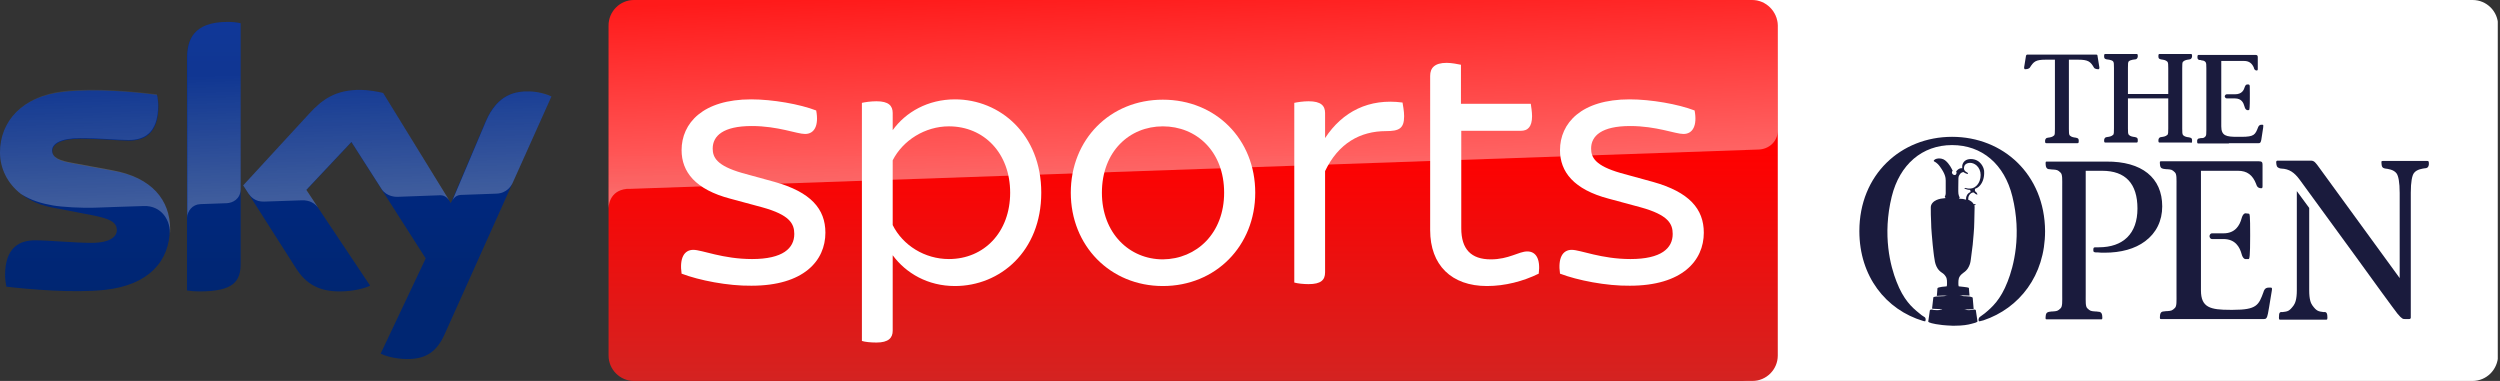
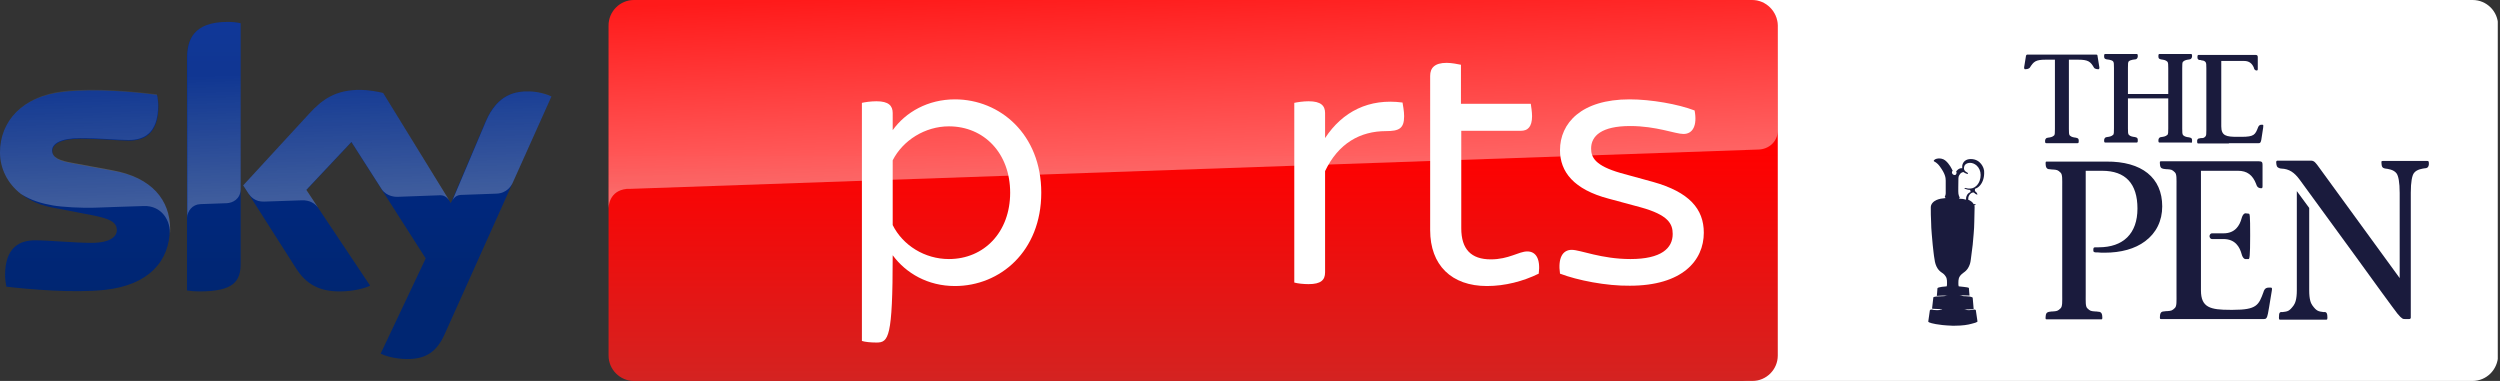
<svg xmlns="http://www.w3.org/2000/svg" width="315" height="48" viewBox="0 0 315 48" fill="none">
  <rect x="0" y="0" width="315" height="48" fill="#333333" stroke="none" />
  <g clip-path="url(#clip0_1105_2166)">
    <path d="M311.52 48H220.44C218.68 48 217.24 46.56 217.24 44.8V3.2C217.24 1.44 218.68 0 220.44 0H311.56C313.32 0 314.76 1.44 314.76 3.2V44.8C314.72 46.56 313.32 48 311.52 48Z" fill="white" />
    <path d="M220.76 0H79.88C78.12 0 76.68 1.44 76.68 3.2V44.8C76.68 46.56 78.12 48 79.88 48H220.8C222.56 48 224 46.56 224 44.8V3.2C223.96 1.44 222.52 0 220.76 0Z" fill="url(#paint0_linear_1105_2166)" />
    <path opacity="0.4" d="M78.96 23.8C78.96 23.8 79.08 23.8 79.28 23.8C88.76 23.48 221.6 18.84 221.6 18.84C222.8 18.8 224 17.92 224 16.4V3.2C224 1.44 222.56 0 220.8 0H79.88C78.12 0 76.68 1.44 76.68 3.2V26.32C76.68 26.04 76.72 24.04 78.96 23.8Z" fill="url(#paint1_linear_1105_2166)" />
    <path d="M47.96 44.56C48.52 44.84 49.68 45.2 51.16 45.24C53.68 45.28 55.04 44.32 56.04 42.08L69.48 12.16C68.92 11.88 67.68 11.52 66.68 11.52C64.96 11.48 62.64 11.84 61.16 15.36L56.8 25.6L48.28 11.72C47.72 11.56 46.36 11.32 45.4 11.32C42.36 11.32 40.68 12.44 38.96 14.32L30.64 23.36L37.32 33.84C38.56 35.76 40.16 36.72 42.8 36.72C44.52 36.72 45.96 36.32 46.64 36L38.6 23.96L44.28 17.92L53.64 32.56L47.96 44.56ZM30.32 33.24C30.32 35.44 29.44 36.72 25.12 36.72C24.56 36.72 24.04 36.68 23.56 36.6V7.32C23.56 5.08 24.32 2.76 28.68 2.76C29.24 2.76 29.8 2.8 30.32 2.92V33.24ZM21.4 28.8C21.4 32.92 18.72 35.92 13.24 36.52C9.28 36.96 3.52 36.44 0.8 36.12C0.72 35.68 0.64 35.12 0.64 34.68C0.64 31.08 2.56 30.28 4.4 30.28C6.28 30.28 9.28 30.6 11.52 30.6C13.96 30.6 14.72 29.76 14.72 29C14.72 27.96 13.76 27.56 11.84 27.16L6.64 26.16C2.32 25.36 0 22.36 0 19.2C0 15.36 2.72 12.12 8.08 11.56C12.12 11.12 17.08 11.6 19.8 11.96C19.88 12.4 19.96 12.88 19.96 13.36C19.96 16.96 18.08 17.72 16.24 17.72C14.84 17.72 12.68 17.48 10.16 17.48C7.64 17.48 6.6 18.16 6.6 19.04C6.6 19.96 7.6 20.32 9.2 20.6L14.16 21.52C19.2 22.36 21.4 25.24 21.4 28.8Z" fill="url(#paint2_linear_1105_2166)" />
    <path opacity="0.25" d="M69.48 12.16L64.56 23.12C64.4 23.4 63.88 24.36 62.52 24.4C62.2 24.4 58.04 24.56 58.04 24.56C57.24 24.6 56.96 25.36 56.96 25.36L61.2 15.36C62.68 11.84 65 11.48 66.72 11.52C67.68 11.52 68.92 11.84 69.48 12.16ZM56.6 25.24L48.28 11.72C47.72 11.56 46.36 11.32 45.4 11.32C42.36 11.32 40.68 12.44 38.96 14.32L30.64 23.36L31.32 24.4C31.6 24.8 32.16 25.44 33.28 25.4C33.68 25.4 37.68 25.24 38 25.24C39.04 25.2 39.68 25.64 40.08 26.16L38.6 23.92L44.28 17.88L48.12 23.88C48.8 24.8 49.84 24.8 50.08 24.8C50.28 24.8 55.28 24.6 55.52 24.6C55.88 24.6 56.28 24.8 56.6 25.24ZM28.68 2.76C24.32 2.76 23.6 5.08 23.6 7.32V27.4C23.6 26.6 24.24 25.76 25.24 25.72C25.96 25.68 28 25.64 28.6 25.6C29.28 25.56 30.28 25.12 30.32 23.88V2.92C29.8 2.84 29.24 2.76 28.68 2.76ZM14.12 21.44L9.16 20.52C7.56 20.24 6.56 19.88 6.56 18.96C6.56 18.12 7.6 17.4 10.12 17.4C12.6 17.4 14.8 17.64 16.2 17.64C18.04 17.64 19.92 16.88 19.92 13.28C19.92 12.8 19.88 12.36 19.76 11.88C17.04 11.56 12.12 11.04 8.04 11.48C2.72 12.12 0 15.36 0 19.2C0 21.16 0.88 23.08 2.64 24.44C3.96 25.28 5.28 25.64 6.64 25.88C7.76 26.08 10.28 26.24 12.2 26.16C12.8 26.12 17.16 26 18.12 25.96C20.32 25.88 21.56 27.76 21.4 29.68C21.4 29.64 21.4 29.64 21.4 29.6C21.4 29.6 21.4 29.6 21.4 29.56C21.44 29.32 21.44 29.08 21.44 28.8C21.4 25.24 19.2 22.36 14.12 21.44Z" fill="url(#paint3_linear_1105_2166)" />
-     <path d="M85.88 34.48C85.6 32.52 86.2 31.48 87.36 31.48C88.44 31.48 91.08 32.64 94.76 32.64C98.64 32.64 100.08 31.28 100.08 29.48C100.08 28.2 99.52 27.08 96.04 26.12L92.04 25.04C87.6 23.88 85.88 21.64 85.88 18.92C85.88 15.52 88.56 12.52 94.64 12.52C97.36 12.52 100.76 13.12 102.84 13.92C103.2 15.84 102.6 16.88 101.44 16.88C100.4 16.88 98.04 15.88 94.72 15.88C91.12 15.88 89.8 17.12 89.8 18.72C89.8 19.84 90.32 20.88 93.52 21.8L97.6 22.92C102.16 24.2 104 26.32 104 29.32C104 32.84 101.28 36 94.68 36C91.72 36.04 88.08 35.32 85.88 34.48Z" fill="white" />
-     <path d="M131.2 24.28C131.2 31.68 126 36.04 120.32 36.04C116.92 36.04 114.16 34.44 112.48 32.16V41.68C112.48 42.56 111.96 43.16 110.44 43.16C109.68 43.16 108.96 43.08 108.6 42.96V12.96C108.96 12.88 109.68 12.76 110.44 12.76C111.96 12.76 112.48 13.32 112.48 14.24V16.4C114.12 14.12 116.92 12.52 120.32 12.52C126 12.52 131.2 16.92 131.2 24.28ZM127.28 24.28C127.28 19.32 124 15.92 119.56 15.92C116.56 15.92 113.76 17.68 112.48 20.2V28.36C113.76 30.92 116.52 32.64 119.56 32.64C124 32.64 127.28 29.24 127.28 24.28Z" fill="white" />
-     <path d="M134.92 24.28C134.92 17.56 139.88 12.56 146.52 12.56C153.2 12.56 158.16 17.56 158.16 24.28C158.16 30.96 153.2 36.04 146.52 36.04C139.88 36.04 134.92 30.96 134.92 24.28ZM154.24 24.28C154.24 19.08 150.76 15.92 146.52 15.92C142.32 15.92 138.84 19.08 138.84 24.28C138.84 29.4 142.32 32.68 146.52 32.68C150.76 32.64 154.24 29.4 154.24 24.28Z" fill="white" />
+     <path d="M131.2 24.28C131.2 31.68 126 36.04 120.32 36.04C116.92 36.04 114.16 34.44 112.48 32.16C112.48 42.56 111.96 43.16 110.44 43.16C109.68 43.16 108.96 43.08 108.6 42.96V12.96C108.96 12.88 109.68 12.76 110.44 12.76C111.96 12.76 112.48 13.32 112.48 14.24V16.4C114.12 14.12 116.92 12.52 120.32 12.52C126 12.52 131.2 16.92 131.2 24.28ZM127.28 24.28C127.28 19.32 124 15.92 119.56 15.92C116.56 15.92 113.76 17.68 112.48 20.2V28.36C113.76 30.92 116.52 32.64 119.56 32.64C124 32.64 127.28 29.24 127.28 24.28Z" fill="white" />
    <path d="M176.92 14.64C176.92 16.2 176.28 16.52 174.64 16.52C171.4 16.52 168.64 18.04 166.96 21.56V34.32C166.96 35.28 166.44 35.8 164.88 35.8C164.24 35.8 163.48 35.72 163.08 35.6V12.96C163.44 12.88 164.2 12.76 164.88 12.76C166.44 12.76 166.96 13.32 166.96 14.24V17.4C169.16 14.04 172.52 12.36 176.72 12.92C176.76 13.24 176.92 13.96 176.92 14.64Z" fill="white" />
    <path d="M193.88 34.48C191.92 35.44 189.64 36.04 187.36 36.04C182.88 36.04 180.2 33.4 180.2 29V9.56C180.2 8.56 180.76 7.92 182.28 7.92C182.92 7.92 183.68 8.08 184.08 8.16V13.08H192.88C192.92 13.4 193.04 14.08 193.04 14.64C193.04 16 192.48 16.48 191.64 16.48H184.12V28.76C184.12 31.4 185.36 32.68 187.84 32.68C190.12 32.68 191.36 31.68 192.44 31.68C193.52 31.68 194.12 32.6 193.88 34.48Z" fill="white" />
    <path d="M196.56 34.48C196.28 32.52 196.88 31.48 198.04 31.48C199.12 31.48 201.76 32.64 205.44 32.64C209.32 32.64 210.76 31.28 210.76 29.48C210.76 28.2 210.2 27.08 206.72 26.12L202.72 25.04C198.28 23.88 196.56 21.64 196.56 18.92C196.56 15.52 199.24 12.52 205.32 12.52C208.04 12.52 211.44 13.12 213.52 13.92C213.88 15.84 213.28 16.88 212.12 16.88C211.08 16.88 208.72 15.88 205.4 15.88C201.8 15.88 200.48 17.12 200.48 18.72C200.48 19.84 201 20.88 204.2 21.8L208.28 22.92C212.84 24.2 214.68 26.32 214.68 29.32C214.68 32.84 211.96 36 205.36 36C202.4 36.04 198.76 35.32 196.56 34.48Z" fill="white" />
-     <path d="M245.96 17.24C239.52 17.24 234.28 22 234.28 29.12C234.28 34.84 237.64 39.04 242.32 40.44C242.48 40.48 242.6 40.52 242.6 40.44C242.72 40.08 242.48 39.92 242.44 39.92C242.24 39.8 242 39.64 241.84 39.48C240.88 38.72 239.84 37.76 238.96 35.48C238.2 33.56 237.16 29.64 238.36 24.76C239.36 20.72 242.2 18.28 245.96 18.28C249.72 18.28 252.56 20.68 253.56 24.76C254.76 29.64 253.72 33.56 252.96 35.48C252.08 37.76 251 38.72 250.08 39.48C249.92 39.6 249.68 39.76 249.48 39.92C249.44 39.96 249.24 40.08 249.32 40.44C249.36 40.52 249.48 40.48 249.6 40.44C249.72 40.4 249.92 40.36 249.92 40.36C254.44 38.84 257.68 34.72 257.68 29.12C257.64 22 252.4 17.24 245.96 17.24Z" fill="#1A1B3D" />
    <path d="M272.44 26C272.44 27.84 271.68 29.36 270.28 30.4C269 31.36 267.24 31.84 265.16 31.84C264.92 31.84 264.56 31.84 264.28 31.8C264.28 31.8 264.28 31.8 264.04 31.8C263.76 31.76 263.76 31.72 263.76 31.44C263.76 31.2 263.84 31.16 264.04 31.16C264.16 31.16 264.4 31.16 264.44 31.16C267.52 31.16 269.32 29.44 269.32 26.28C269.32 23.12 267.8 21.52 264.88 21.52H262.8V36.6V37.04C262.8 38.04 262.76 38.6 263 38.84C263.36 39.2 263.48 39.2 263.96 39.24C264.12 39.24 264.08 39.24 264.4 39.28C264.56 39.28 264.84 39.32 264.88 39.8C264.92 40.24 264.88 40.24 264.72 40.24C264.52 40.24 263.44 40.24 263.44 40.24H259.2C259.2 40.24 258.12 40.24 257.92 40.24C257.72 40.24 257.72 40.2 257.76 39.8C257.8 39.32 258.08 39.32 258.24 39.28C258.56 39.24 258.52 39.24 258.68 39.24C259.16 39.2 259.28 39.2 259.64 38.84C259.88 38.6 259.84 38.04 259.84 37.04V23.88V23.56C259.84 22.56 259.88 22 259.64 21.76C259.28 21.4 259.16 21.4 258.68 21.36C258.52 21.36 258.56 21.36 258.24 21.32C258.08 21.32 257.8 21.28 257.76 20.8C257.72 20.36 257.76 20.36 257.92 20.36C258.12 20.36 259.2 20.36 259.2 20.36H265.4C269.88 20.32 272.44 22.4 272.44 26Z" fill="#1A1B3D" />
    <path d="M282.88 26.88C282.88 26.88 282.6 26.92 282.44 27.52C282.2 28.4 281.64 29.4 280.16 29.4C280.16 29.4 278.96 29.4 278.72 29.4C278.48 29.4 278.4 29.64 278.4 29.76C278.4 29.88 278.48 30.12 278.72 30.12C278.96 30.12 280.16 30.12 280.16 30.12C281.64 30.12 282.2 31.12 282.44 32C282.6 32.6 282.88 32.64 282.88 32.64C282.88 32.64 283.16 32.64 283.32 32.64C283.44 32.64 283.52 32.36 283.52 29.68C283.52 27 283.48 26.92 283.32 26.92C283.12 26.88 282.88 26.88 282.88 26.88Z" fill="#1A1B3D" />
    <path d="M286.12 36.24C286.08 36.24 286.08 36.24 285.84 36.24C285.36 36.24 285.24 36.64 285.2 36.8C284.6 38.44 284.36 39.04 281.36 39.04C281.32 39.04 281.04 39.04 281 39.04C278.52 39.04 277.32 38.76 277.32 36.6V21.52H282C283.12 21.52 283.84 22.04 284.28 23.2C284.32 23.32 284.4 23.72 284.92 23.72C285.08 23.72 285.08 23.6 285.08 23.4C285.08 22.72 285.08 21 285.08 20.76C285.08 20.44 285 20.32 284.6 20.32C284.32 20.32 284.16 20.32 283.32 20.32H279.12H277.84H273.72H273.6C273.6 20.32 272.52 20.32 272.32 20.32C272.12 20.32 272.12 20.36 272.16 20.76C272.2 21.24 272.48 21.24 272.64 21.28C272.96 21.32 272.92 21.32 273.08 21.32C273.56 21.36 273.68 21.36 274.04 21.72C274.28 21.96 274.24 22.52 274.24 23.52V23.88V36.68V37C274.24 38 274.28 38.56 274.04 38.8C273.68 39.16 273.56 39.16 273.08 39.2C272.92 39.2 272.96 39.2 272.64 39.24C272.48 39.24 272.2 39.28 272.16 39.76C272.12 40.2 272.16 40.2 272.32 40.2C272.52 40.2 273.6 40.2 273.6 40.2H277.84C277.84 40.2 278.44 40.2 278.8 40.2C278.84 40.2 278.84 40.2 278.88 40.2C279 40.2 279.08 40.2 279.12 40.2C280.36 40.2 284.76 40.2 285.24 40.2C285.48 40.2 285.64 40.16 285.76 39.52C285.96 38.52 286.2 36.8 286.24 36.68C286.28 36.44 286.32 36.24 286.12 36.24Z" fill="#1A1B3D" />
    <path d="M292.76 39.32C292.12 39.24 291.88 39.2 291.36 38.48C291.16 38.2 290.96 37.72 290.96 36.6V36.36V36.28V36.16V26.2L289.4 24.08V36.24V36.6C289.4 37.68 289.2 38.2 289 38.48C288.44 39.24 288.24 39.24 287.6 39.32C287.44 39.32 287.16 39.24 287.16 39.76C287.12 40.24 287.16 40.28 287.32 40.28C287.52 40.28 288.6 40.28 288.6 40.28H291.8C291.8 40.28 292.88 40.28 293.08 40.28C293.24 40.28 293.28 40.24 293.24 39.76C293.2 39.24 292.92 39.32 292.76 39.32Z" fill="#1A1B3D" />
    <path d="M305.84 20.28C305.64 20.28 304.56 20.28 304.56 20.28H301.52C301.52 20.28 300.44 20.28 300.24 20.28C300.04 20.28 300.04 20.32 300.08 20.72C300.12 21.2 300.4 21.2 300.56 21.24C300.88 21.28 301.6 21.36 301.96 21.84C302.2 22.16 302.36 22.96 302.36 24.32V24.76V35.04L292.28 21.2C291.76 20.48 291.6 20.24 291.16 20.24C290.28 20.24 287.6 20.24 287 20.24C286.88 20.24 286.8 20.28 286.8 20.44C286.8 20.6 286.84 20.84 286.88 20.92C286.96 21.16 287.32 21.24 287.44 21.24C288.44 21.28 289.08 21.72 289.76 22.64C290.44 23.56 294.92 29.72 296.88 32.4C298.28 34.36 301.96 39.4 302.08 39.52C302.64 40.2 302.8 40.2 303 40.2H303.16C303.16 40.2 303.36 40.2 303.56 40.2C303.8 40.2 303.76 39.96 303.76 39.96V36.92V36.88V24.72V24.28C303.76 22.92 303.92 22.12 304.16 21.8C304.52 21.32 305.28 21.24 305.56 21.2C305.72 21.2 306 21.16 306.04 20.68C306.04 20.32 306 20.28 305.84 20.28Z" fill="#1A1B3D" />
    <path d="M280.84 18.04H284.6C284.76 18.04 284.84 18 284.92 17.64C285 17.16 285.12 16.4 285.16 16.08V16.04C285.16 15.92 285.2 15.84 285.16 15.76C285.12 15.72 285.12 15.72 285.08 15.72H284.92C284.64 15.72 284.56 15.96 284.52 16.04C284.16 16.96 284.04 17.24 282.44 17.24H281.88C280.52 17.24 279.88 17.12 279.88 15.92V7.68H282.76C283.36 7.68 283.76 7.96 284 8.56C284 8.56 284 8.56 284 8.6C284.04 8.68 284.08 8.88 284.36 8.88C284.48 8.88 284.48 8.76 284.48 8.68V7.2C284.48 7 284.4 6.92 284.2 6.92H277.04C277 6.92 276.96 6.92 276.92 6.96C276.88 7 276.88 7.08 276.88 7.24C276.88 7.52 277.08 7.56 277.16 7.56C277.32 7.56 277.32 7.56 277.36 7.6H277.4C277.64 7.64 277.72 7.64 277.88 7.8C278 7.92 278 8.16 278 8.6V8.76V16.04V16.4C278 16.84 278 17.08 277.88 17.2C277.72 17.36 277.64 17.4 277.4 17.4H277.36C277.28 17.4 277.28 17.4 277.12 17.44C277.04 17.44 276.84 17.48 276.84 17.76C276.84 17.92 276.84 18 276.88 18.04C276.92 18.08 276.96 18.08 277 18.08H280.84V18.04Z" fill="#1A1B3D" />
-     <path d="M283.24 13.88C283.32 13.88 283.36 13.88 283.4 13.84C283.44 13.76 283.48 13.52 283.48 12.24V11.8C283.48 10.8 283.48 10.72 283.4 10.68C283.36 10.64 283.32 10.64 283.24 10.64C283.2 10.64 283.16 10.64 283.16 10.64C283.04 10.64 282.92 10.72 282.84 10.96C282.72 11.36 282.48 11.88 281.6 11.88H280.56C280.4 11.88 280.32 12.08 280.32 12.12V12.16C280.32 12.2 280.4 12.4 280.56 12.4H281.6C282.44 12.4 282.68 12.96 282.8 13.4C282.88 13.68 282.96 13.8 283.08 13.84C283.08 13.88 283.16 13.88 283.24 13.88Z" fill="#1A1B3D" />
    <path d="M276.04 18C276.08 18 276.12 18 276.16 17.96C276.2 17.92 276.2 17.84 276.2 17.68C276.2 17.36 276 17.36 275.88 17.32C275.88 17.32 275.72 17.28 275.64 17.28C275.64 17.28 275.28 17.24 275.08 17.04C274.96 16.92 274.96 16.64 274.96 16.2V16V8.6C274.96 8.12 274.96 7.84 275.08 7.76C275.28 7.56 275.64 7.52 275.64 7.52C275.72 7.52 275.88 7.48 275.88 7.48C275.96 7.48 276.16 7.44 276.2 7.12C276.2 6.96 276.2 6.88 276.16 6.84C276.12 6.8 276.08 6.8 276.04 6.8H272.12C272.08 6.8 272.04 6.8 272 6.84C271.96 6.88 271.96 6.96 271.96 7.12C271.96 7.44 272.16 7.44 272.28 7.48C272.28 7.48 272.44 7.52 272.52 7.52C272.52 7.52 272.88 7.56 273.08 7.76C273.2 7.88 273.2 8.16 273.2 8.6V11.84H268.12V8.76V8.56C268.12 8.08 268.12 7.8 268.24 7.72C268.44 7.52 269.04 7.48 269.04 7.48C269.12 7.48 269.32 7.44 269.36 7.12C269.36 6.96 269.36 6.88 269.32 6.84C269.28 6.8 269.24 6.8 269.2 6.8H265.28C265.24 6.8 265.2 6.8 265.16 6.84C265.12 6.88 265.12 6.96 265.12 7.12C265.12 7.44 265.32 7.44 265.44 7.48C265.44 7.48 266.04 7.52 266.24 7.72C266.36 7.84 266.36 8.12 266.36 8.56V8.76V15.96V16.16C266.36 16.64 266.36 16.92 266.24 17C266.04 17.2 265.68 17.24 265.68 17.24C265.6 17.24 265.44 17.28 265.44 17.28C265.36 17.28 265.16 17.32 265.12 17.64C265.12 17.8 265.12 17.88 265.16 17.92C265.2 17.96 265.24 17.96 265.28 17.96H269.2C269.24 17.96 269.28 17.96 269.32 17.92C269.36 17.88 269.36 17.8 269.36 17.64C269.36 17.32 269.16 17.32 269.04 17.28C269.04 17.28 268.88 17.24 268.8 17.24C268.8 17.24 268.44 17.2 268.24 17C268.12 16.88 268.12 16.6 268.12 16.16V15.96V12.4H273.2V15.96V16.16C273.2 16.64 273.2 16.92 273.08 17C272.88 17.2 272.52 17.24 272.52 17.24C272.44 17.24 272.28 17.28 272.28 17.28C272.2 17.28 272 17.32 271.96 17.64C271.96 17.8 271.96 17.88 272 17.92C272.04 17.96 272.08 17.96 272.12 17.96H276.04V18Z" fill="#1A1B3D" />
    <path d="M258.92 16.24C258.92 16.72 258.92 17 258.8 17.08C258.6 17.28 258.24 17.32 258.24 17.32C258.16 17.32 258 17.36 258 17.36C257.92 17.36 257.72 17.4 257.68 17.72C257.68 17.88 257.68 17.96 257.72 18C257.76 18.04 257.8 18.04 257.84 18.04H261.76C261.8 18.04 261.84 18.04 261.88 18C261.92 17.96 261.92 17.88 261.92 17.72C261.92 17.4 261.72 17.4 261.6 17.36C261.6 17.36 261.44 17.32 261.36 17.32C261.36 17.32 261 17.28 260.8 17.08C260.68 16.96 260.68 16.68 260.68 16.24V7.52H261.84C263.12 7.52 263.4 7.76 263.84 8.52C263.96 8.72 264.32 8.72 264.36 8.72H264.44C264.44 8.72 264.48 8.72 264.48 8.68C264.52 8.64 264.52 8.6 264.52 8.48L264.28 7C264.28 6.92 264.2 6.88 264.16 6.88H255.4C255.4 6.88 255.32 6.92 255.28 7L255.04 8.48C255.04 8.56 255.04 8.64 255.08 8.68L255.12 8.72H255.24C255.24 8.72 255.6 8.72 255.76 8.52C256.24 7.76 256.48 7.52 257.76 7.52H258.92V16.24Z" fill="#1A1B3D" />
    <path d="M246.8 36.08C246.8 36.08 246.76 35.96 246.76 35.88C246.76 35.56 246.72 35.16 246.92 34.84C247.04 34.64 247.24 34.48 247.4 34.36C247.64 34.2 247.8 34.04 247.96 33.8C248.16 33.48 248.28 33.12 248.32 32.72C248.4 32.08 248.48 31.48 248.56 30.84C248.6 30.4 248.64 29.92 248.68 29.48C248.72 28.96 248.76 28.48 248.76 27.96C248.76 27.36 248.8 26.72 248.8 26.12C248.8 26.04 248.8 25.96 248.76 25.88C248.88 25.84 248.96 25.8 248.96 25.8C248.96 25.8 248.88 25.68 248.68 25.72C248.56 25.48 248.32 25.32 248.08 25.2C248.04 25.2 248.04 25.2 248 25.16C247.96 24.84 248.12 24.44 248.48 24.28C248.6 24.24 248.68 24.24 248.72 24.28C248.8 24.32 248.84 24.4 248.92 24.44C249.04 24.52 249.16 24.52 249.16 24.52C249.12 24.32 249 24.2 248.88 24.12C248.84 24.08 248.8 23.88 248.88 23.76H248.92C249.16 23.68 249.36 23.52 249.52 23.32C249.88 22.88 250.04 22.24 250 21.6C250 21.52 250 21.44 249.96 21.36C249.96 21.24 249.6 20.04 248.32 20.04C247.72 20.04 247.32 20.36 247.24 20.88C247.24 21 247.24 21.12 247.24 21.2C246.8 21.12 246.48 21.6 246.48 21.6C246.48 21.64 246.48 21.64 246.52 21.68C246.56 21.88 246.44 22.12 246.2 22.04C245.92 21.96 245.88 21.64 246.04 21.52C245.92 21.28 245.64 20.64 245.08 20.2C244.56 19.8 243.72 19.96 243.64 20.28L243.68 20.32C243.76 20.4 244.04 20.44 244.44 21C245.08 21.88 245.16 22.36 245.16 22.76C245.16 23.2 245.16 24.24 245.16 24.36C245.16 24.56 245.04 24.8 245.04 24.8L245.12 24.92L245.16 24.96C245.16 24.96 245.16 24.96 245.12 24.96C244.72 25 244.36 25.04 244 25.2C243.64 25.36 243.28 25.68 243.28 26.12C243.28 26.72 243.28 27.36 243.32 27.96C243.32 28.48 243.36 28.96 243.4 29.48C243.44 29.92 243.48 30.4 243.52 30.84C243.6 31.48 243.64 32.08 243.76 32.72C243.8 33.08 243.92 33.48 244.12 33.8C244.28 34.04 244.44 34.2 244.68 34.36C244.88 34.48 245.04 34.64 245.16 34.84C245.36 35.12 245.32 35.52 245.32 35.88C245.32 35.96 245.28 36.08 245.28 36.08C245.2 36.08 244.16 36.16 244.12 36.32C244.12 36.48 244.04 37.24 244.04 37.28C244.52 37.24 244.92 37.24 245.48 37.24C245.48 37.24 245.44 37.24 245.4 37.24C245.2 37.24 245.12 37.32 244.88 37.32C244.52 37.32 244.32 37.36 244 37.36C244 37.36 243.6 37.4 243.6 37.48C243.6 37.56 243.44 38.88 243.44 38.88C243.48 38.92 243.96 38.92 244.72 38.96L244.68 39C244.44 39 244.52 39.08 244.08 39.08C243.68 39.08 243.52 39.04 243.44 39C243.36 39 243.16 39 243.16 39.12C243.16 39.2 242.96 40.44 242.96 40.52C242.96 40.56 243.04 40.68 243.92 40.84C244.36 40.92 244.96 41 246 41.04C246.08 41.04 246.2 41.04 246.28 41.04C247.32 41.04 247.96 40.92 248.4 40.8C249.28 40.6 249.16 40.48 249.16 40.48C249.16 40.44 248.96 39.2 248.96 39.12C248.96 39 248.76 39 248.68 39C248.64 39.04 248.44 39.04 248.12 39.08C247.68 39.08 247.72 39 247.48 39H247.44C248.12 39 248.64 38.96 248.68 38.92C248.68 38.92 248.56 37.64 248.56 37.52C248.56 37.44 248.16 37.36 248.16 37.36C247.96 37.36 247.8 37.32 247.6 37.32C247.56 37.32 247.48 37.32 247.44 37.32C247.16 37.28 247.08 37.2 246.84 37.2H246.8C247.28 37.2 247.76 37.24 248.16 37.24C248.16 37.24 248.08 36.44 248.08 36.28C247.92 36.16 246.96 36.12 246.8 36.08ZM248.28 24.2C248.08 24.28 247.88 24.44 247.8 24.68C247.72 24.84 247.72 25 247.72 25.16C247.48 25.08 247.2 25.04 246.92 25.04C246.88 25.04 246.84 25.04 246.84 25.04L246.92 24.88C246.92 24.88 246.8 24.68 246.76 24.4C246.72 24.24 246.76 22.92 246.76 22.48C246.76 22.32 246.8 22.2 246.84 22.12C246.92 21.96 247.04 21.84 247.08 21.8C247.2 21.72 247.32 21.68 247.4 21.68C247.64 21.88 247.92 21.92 247.92 21.92H247.96V21.88C247.96 21.88 247.96 21.76 247.84 21.72C247.56 21.6 247.4 21.36 247.48 21.04C247.52 20.72 247.84 20.52 248.24 20.52C248.52 20.52 248.8 20.64 249.04 20.84C249.36 21.12 249.56 21.56 249.56 22.04C249.56 22.56 249.4 23.04 249.04 23.4C248.72 23.72 248.4 23.76 248.16 23.76C248.04 23.76 247.92 23.76 247.8 23.72C247.76 23.72 247.72 23.68 247.64 23.68C247.56 23.68 247.52 23.72 247.52 23.72H247.48C247.48 23.72 247.56 23.8 247.88 23.88C248 23.92 248.12 23.92 248.2 23.92C248.32 24 248.28 24.16 248.28 24.2Z" fill="#1A1B3D" />
  </g>
  <defs>
    <linearGradient id="paint0_linear_1105_2166" x1="150.316" y1="0" x2="150.316" y2="48" gradientUnits="userSpaceOnUse">
      <stop offset="0.4" stop-color="#FF0000" />
      <stop offset="1" stop-color="#D42321" />
    </linearGradient>
    <linearGradient id="paint1_linear_1105_2166" x1="150.573" y1="22.077" x2="149.739" y2="-1.828" gradientUnits="userSpaceOnUse">
      <stop stop-color="white" />
      <stop offset="1" stop-color="white" stop-opacity="0.25" />
    </linearGradient>
    <linearGradient id="paint2_linear_1105_2166" x1="34.74" y1="2.77" x2="34.74" y2="45.23" gradientUnits="userSpaceOnUse">
      <stop stop-color="#002A91" />
      <stop offset="0.8" stop-color="#002672" />
    </linearGradient>
    <linearGradient id="paint3_linear_1105_2166" x1="35.073" y1="25.267" x2="34.512" y2="9.19" gradientUnits="userSpaceOnUse">
      <stop stop-color="white" />
      <stop offset="1" stop-color="white" stop-opacity="0.25" />
    </linearGradient>
    <clipPath id="clip0_1105_2166">
      <rect width="314.72" height="48" fill="white" />
    </clipPath>
  </defs>
</svg>